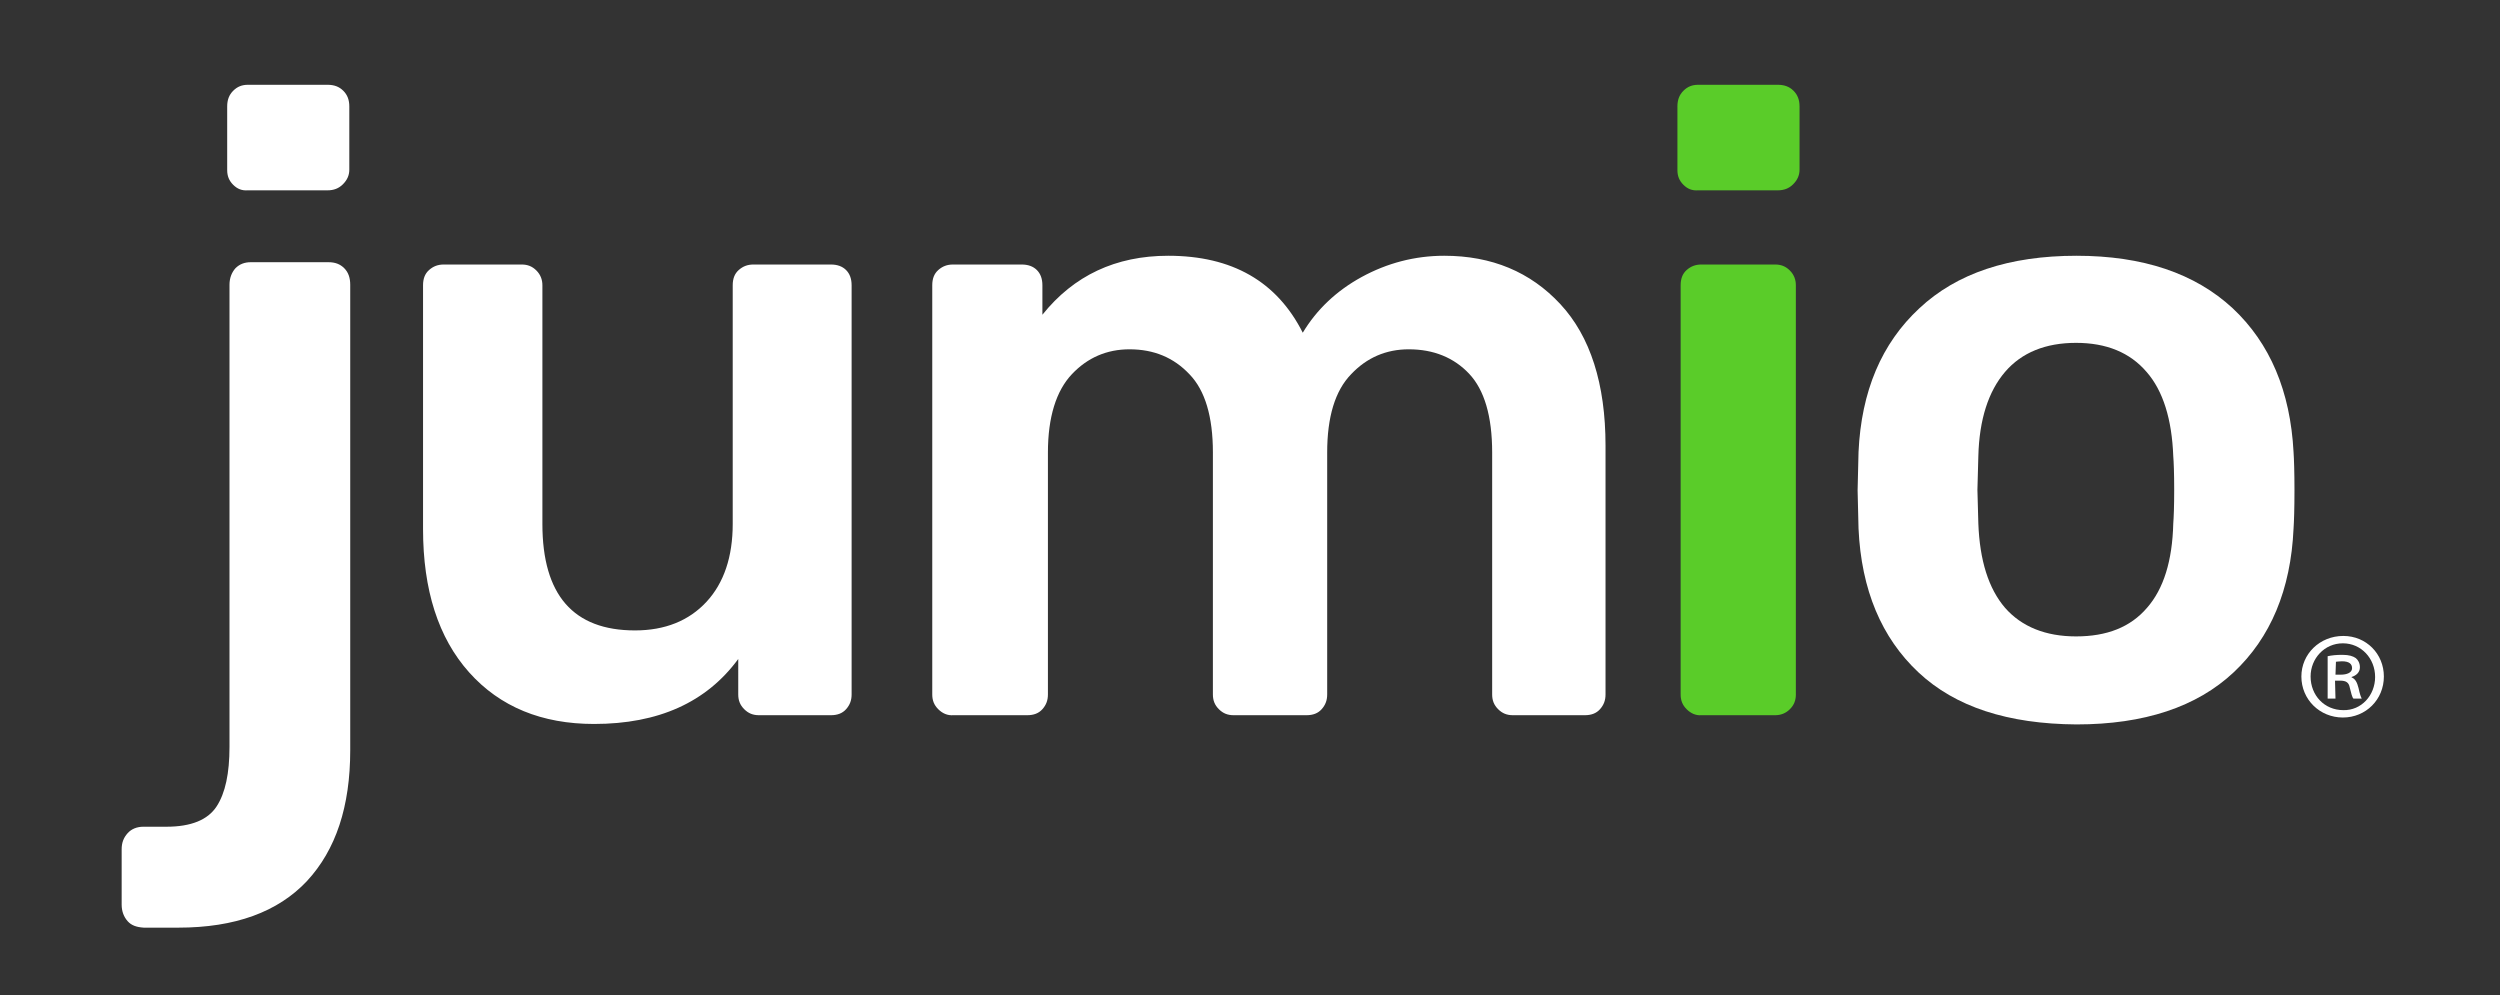
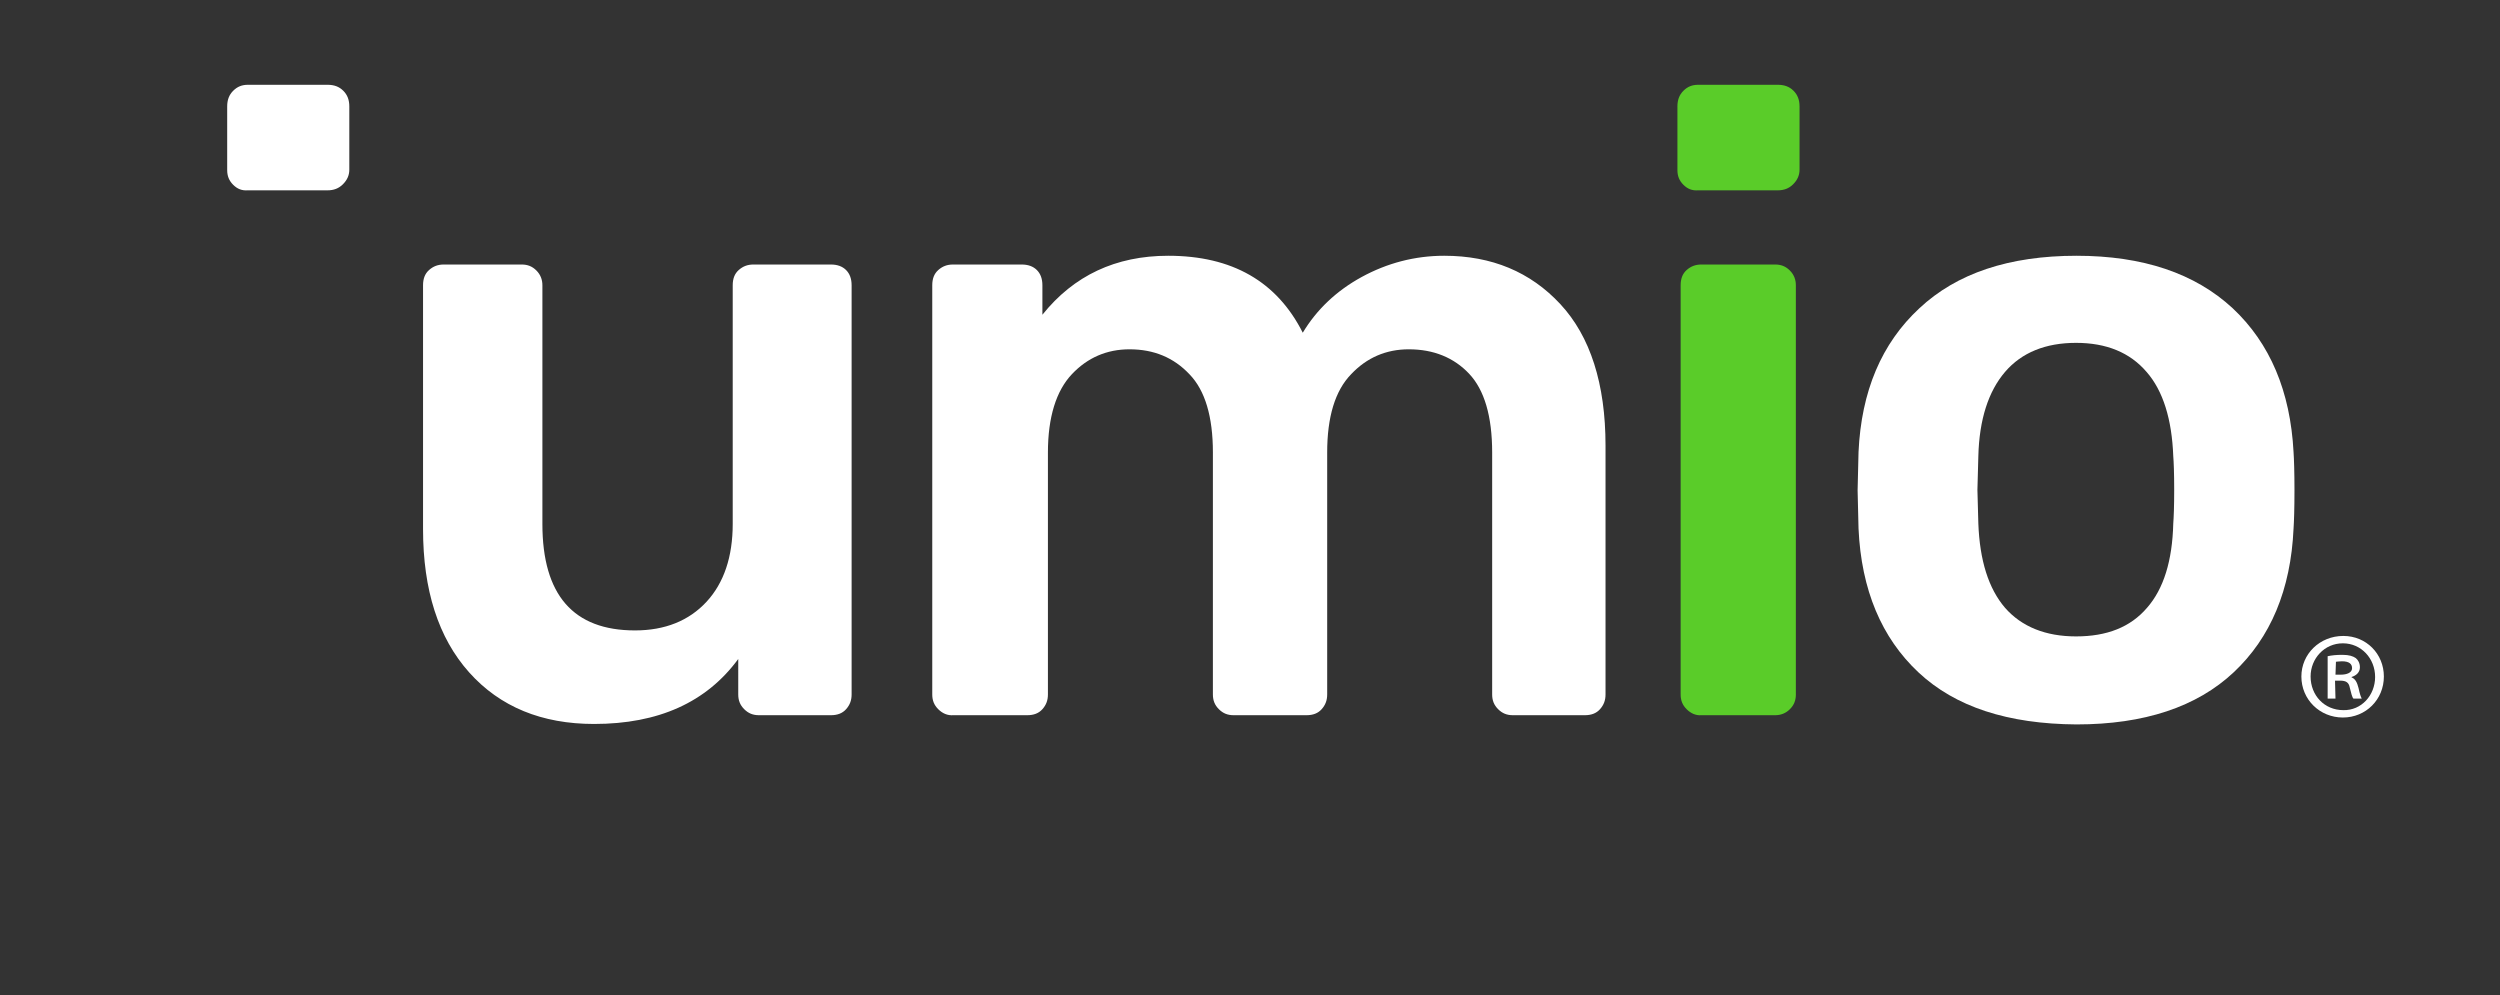
<svg xmlns="http://www.w3.org/2000/svg" version="1.1" id="Layer_1" x="0px" y="0px" viewBox="0 0 542.5 216" style="enable-background:new 0 0 542.5 216;" xml:space="preserve">
  <rect x="0" y="0" width="542.5" height="216" fill="#333333" stroke="none" />
  <style type="text/css">
	.st0{fill:#fff;}
	.st1{fill:#5ACC29;}
</style>
-   <path class="st0" d="M27.7,199.9c-0.8-0.9-1.3-2.1-1.3-3.6v-12c0-1.4,0.4-2.5,1.3-3.5c0.8-0.9,2-1.4,3.4-1.4h5c5.4,0,9-1.5,10.9-4.4  s2.8-7.2,2.8-12.9V61.8c0-1.5,0.5-2.7,1.3-3.6c0.9-0.9,2-1.3,3.3-1.3h16.9c1.4,0,2.5,0.4,3.4,1.3s1.3,2.1,1.3,3.6v101  c0,12.2-3.1,21.6-9.4,28.4c-6.3,6.7-15.6,10.1-27.9,10.1h-7.5C29.6,201.2,28.5,200.8,27.7,199.9z" />
  <path class="st0" d="M101.8,145.9c-6.7-7.5-10-17.9-10-31.1V61.9c0-1.4,0.4-2.5,1.3-3.3s1.9-1.2,3.2-1.2h16.9c1.3,0,2.3,0.4,3.2,1.3  s1.3,2,1.3,3.2v51.8c0,15.4,6.7,23.1,20.1,23.1c6.5,0,11.7-2.1,15.5-6.2s5.7-9.8,5.7-16.9V61.9c0-1.4,0.4-2.5,1.3-3.3  c0.9-0.8,1.9-1.2,3.2-1.2h16.8c1.4,0,2.5,0.4,3.3,1.2s1.2,1.9,1.2,3.3v88.8c0,1.3-0.4,2.3-1.2,3.2s-1.9,1.3-3.3,1.3h-15.6  c-1.3,0-2.3-0.4-3.2-1.3c-0.9-0.9-1.3-1.9-1.3-3.2V143c-6.9,9.4-17.3,14.1-31.3,14.1C117.6,157.1,108.5,153.4,101.8,145.9z" />
  <path class="st0" d="M203.6,153.9c-0.9-0.9-1.3-1.9-1.3-3.2V61.9c0-1.4,0.4-2.5,1.3-3.3c0.9-0.8,1.9-1.2,3.2-1.2h14.9  c1.4,0,2.5,0.4,3.3,1.2s1.2,1.9,1.2,3.3v6.4c6.8-8.5,15.9-12.8,27.3-12.8c13.9,0,23.6,5.6,29.2,16.7c3-5,7.3-9.1,12.8-12.1  s11.5-4.6,17.9-4.6c10.3,0,18.7,3.5,25.2,10.5s9.8,17.3,9.8,30.7v54c0,1.3-0.4,2.3-1.2,3.2c-0.8,0.9-1.9,1.3-3.3,1.3h-15.6  c-1.3,0-2.3-0.4-3.2-1.3s-1.3-1.9-1.3-3.2V98.2c0-7.9-1.7-13.6-5-17.1s-7.7-5.3-13.1-5.3c-4.9,0-9.1,1.8-12.5,5.4  c-3.5,3.6-5.2,9.3-5.2,17v52.5c0,1.3-0.4,2.3-1.2,3.2c-0.8,0.9-1.9,1.3-3.3,1.3h-15.8c-1.3,0-2.3-0.4-3.2-1.3s-1.3-1.9-1.3-3.2V98.2  c0-7.8-1.7-13.5-5.1-17c-3.4-3.6-7.7-5.4-13-5.4c-4.9,0-9.1,1.8-12.5,5.4s-5.2,9.3-5.2,17v52.5c0,1.3-0.4,2.3-1.2,3.2  s-1.9,1.3-3.3,1.3h-16C205.6,155.3,204.5,154.8,203.6,153.9z" />
  <path class="st1" d="M366,153.9c-0.9-0.9-1.3-1.9-1.3-3.2V61.9c0-1.4,0.4-2.5,1.3-3.3s1.9-1.2,3.2-1.2h16c1.3,0,2.3,0.4,3.2,1.3  s1.3,2,1.3,3.2v88.8c0,1.3-0.4,2.3-1.3,3.2s-2,1.3-3.2,1.3h-16C368,155.3,366.9,154.8,366,153.9z" />
  <path class="st0" d="M416.3,145.9c-8-7.5-12.4-17.9-13-31.2l-0.2-8.3l0.2-8.3c0.6-13.2,5-23.6,13.2-31.2  c8.1-7.6,19.5-11.4,34.1-11.4c14.4,0,25.7,3.8,33.9,11.4c8.1,7.6,12.5,18,13.2,31.2c0.1,1.5,0.2,4.3,0.2,8.3s-0.1,6.8-0.2,8.3  c-0.6,13.3-5,23.7-13,31.2s-19.4,11.3-34.1,11.3C435.7,157.1,424.3,153.4,416.3,145.9z M465.9,131.9c3.6-4.1,5.5-10.2,5.7-18.3  c0.1-1.3,0.2-3.7,0.2-7.3c0-3.6-0.1-6.1-0.2-7.3c-0.3-8-2.2-14.2-5.8-18.3c-3.6-4.2-8.7-6.3-15.3-6.3c-6.6,0-11.8,2.1-15.4,6.3  c-3.6,4.2-5.6,10.3-5.8,18.3l-0.2,7.3l0.2,7.3c0.3,8,2.2,14.1,5.8,18.3c3.6,4.1,8.8,6.2,15.4,6.2  C457.2,138.1,462.3,136.1,465.9,131.9z" />
  <path class="st1" d="M365.3,40.1c-0.9-0.9-1.3-1.9-1.3-3.2V23.1c0-1.4,0.4-2.5,1.3-3.4s1.9-1.3,3.2-1.3h17.3c1.4,0,2.5,0.4,3.4,1.3  s1.3,2,1.3,3.4v13.7c0,1.3-0.5,2.3-1.4,3.2s-2,1.3-3.3,1.3h-17.3C367.2,41.4,366.2,41,365.3,40.1z" />
  <path class="st0" d="M50.6,40.1c-0.9-0.9-1.3-1.9-1.3-3.2V23.1c0-1.4,0.4-2.5,1.3-3.4s1.9-1.3,3.2-1.3h17.3c1.4,0,2.5,0.4,3.4,1.3  s1.3,2,1.3,3.4v13.7c0,1.3-0.5,2.3-1.4,3.2s-2,1.3-3.3,1.3H53.8C52.5,41.4,51.5,41,50.6,40.1z" />
  <g>
    <path class="st0" d="M508.5,138c5,0,8.8,3.9,8.8,8.8c0,5-3.9,8.9-8.9,8.9s-9-3.9-9-8.9C499.4,141.9,503.4,138,508.5,138L508.5,138z    M508.4,139.6c-4,0-7,3.3-7,7.2c0,4.1,3,7.3,7.1,7.3c3.9,0.1,6.9-3.2,6.9-7.2S512.4,139.6,508.4,139.6L508.4,139.6z M506.8,151.6   h-1.7v-9.2c0.9-0.2,1.9-0.3,3.2-0.3c1.5,0,2.3,0.3,2.9,0.7c0.5,0.4,0.9,1.1,0.9,2c0,1.1-0.8,1.8-1.8,2.1v0.1   c0.8,0.3,1.2,1.1,1.5,2.3c0.3,1.4,0.5,1.9,0.7,2.3h-1.8c-0.3-0.3-0.5-1.2-0.8-2.4c-0.2-1.1-0.8-1.5-2.1-1.5h-1.1L506.8,151.6   L506.8,151.6z M506.8,146.4h1.2c1.2,0,2.4-0.4,2.4-1.4c0-0.9-0.6-1.5-2.2-1.5c-0.7,0-1,0.1-1.3,0.1L506.8,146.4L506.8,146.4z" />
  </g>
</svg>